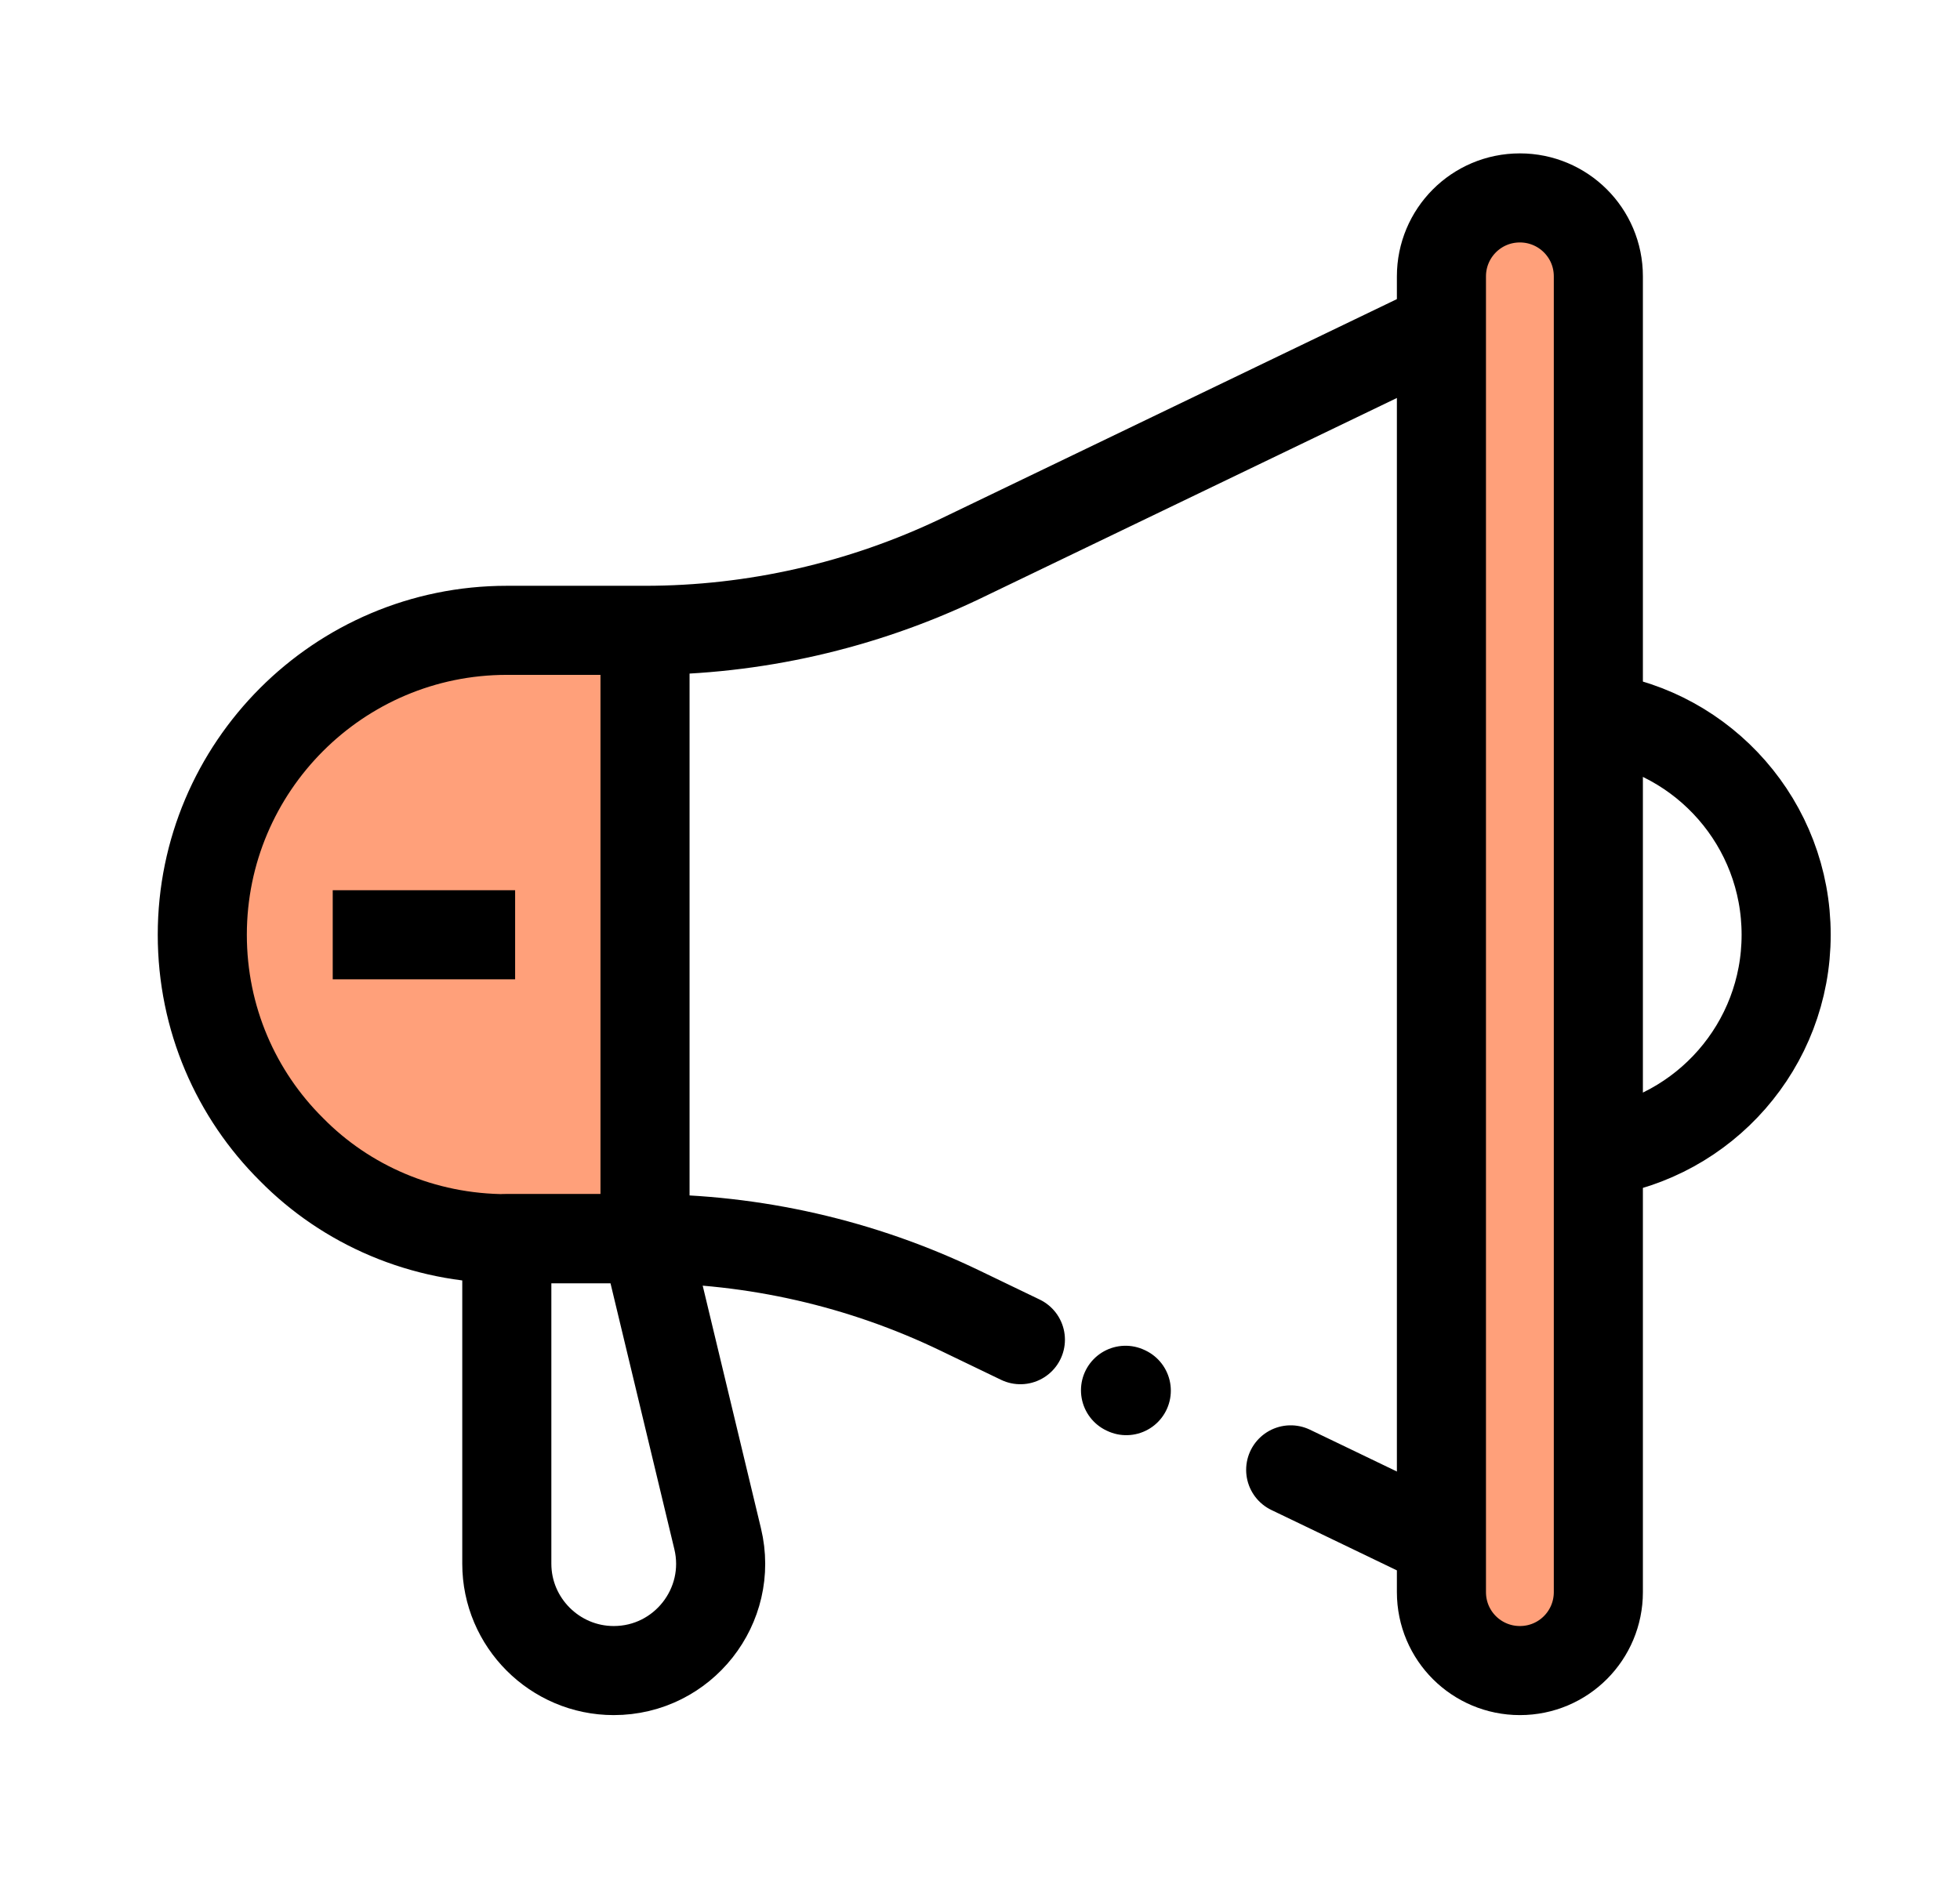
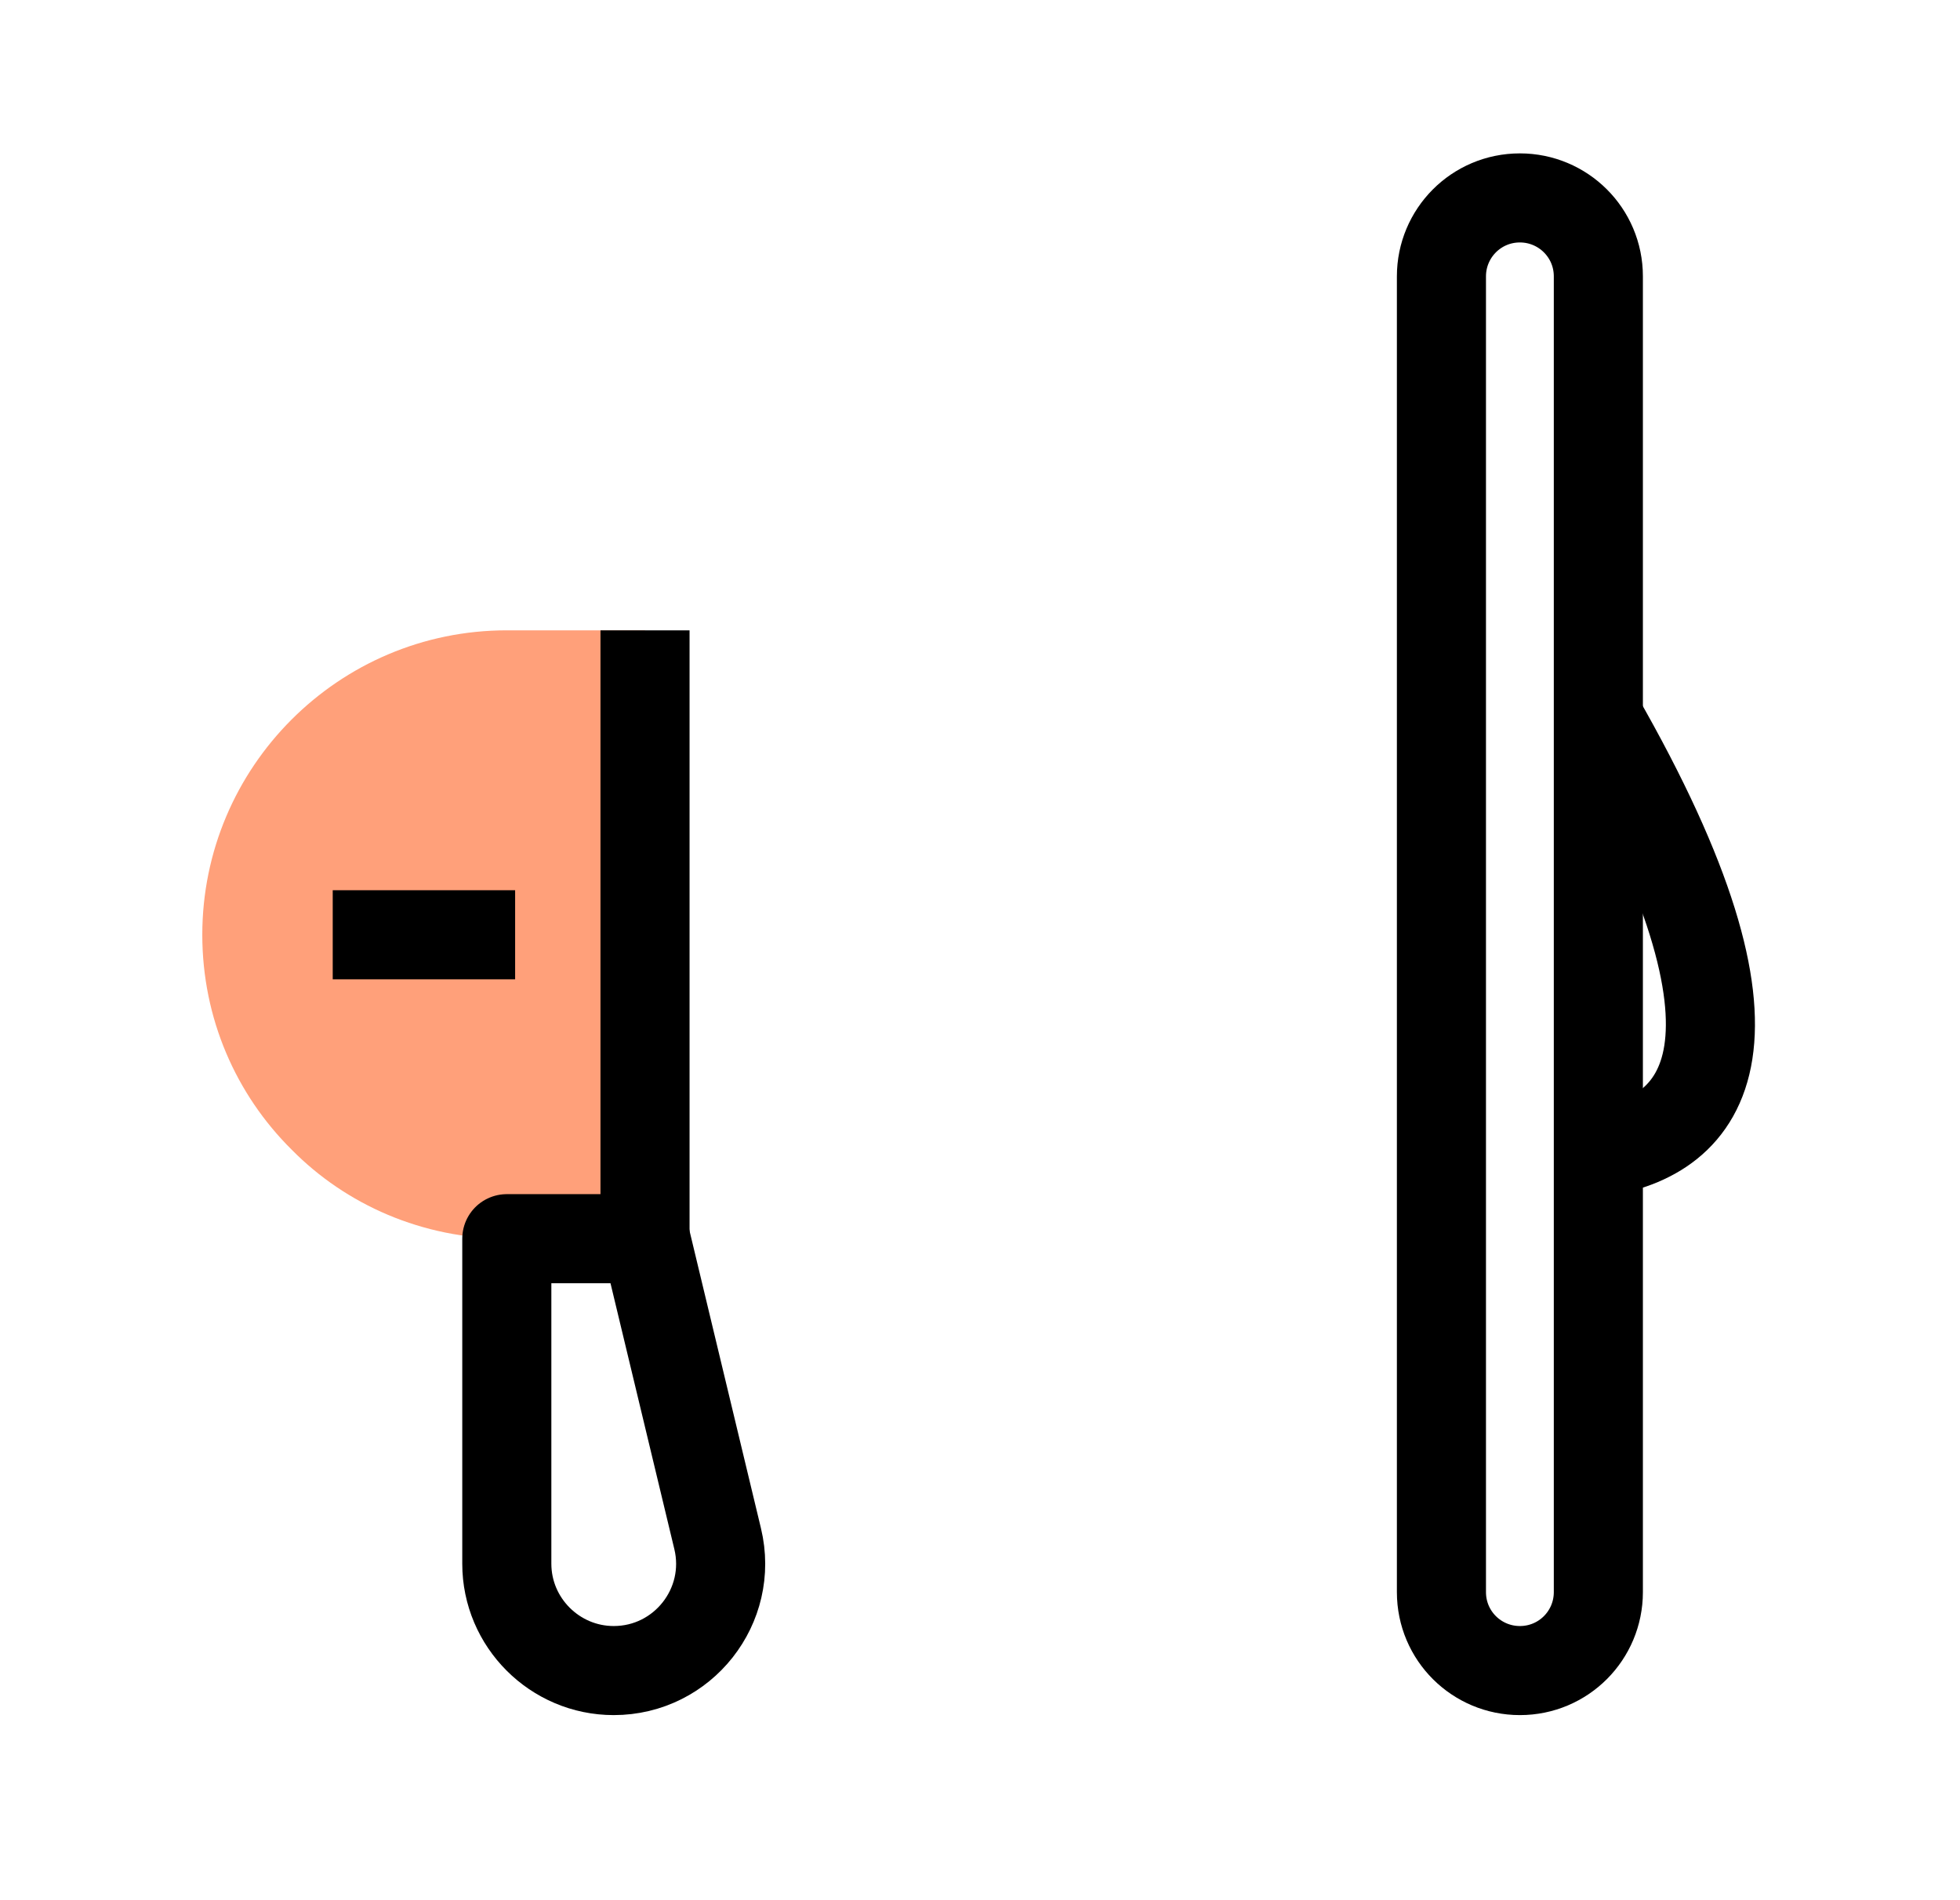
<svg xmlns="http://www.w3.org/2000/svg" width="33" height="32" viewBox="0 0 33 32" fill="none">
  <path d="M8.533 20.86H10.861V10.615H8.533C5.701 10.615 3.406 12.918 3.406 15.742C3.406 17.153 3.976 18.433 4.908 19.358C5.825 20.29 7.113 20.86 8.533 20.86Z" fill="#FFA07A" />
-   <path d="M25.59 28.133C24.864 28.133 24.269 27.547 24.269 26.812V4.654C24.269 3.928 24.855 3.333 25.59 3.333C26.317 3.333 26.911 3.919 26.911 4.654V26.812C26.911 27.539 26.325 28.133 25.59 28.133Z" fill="#FFA07A" />
-   <path d="M24.26 25.97L22.237 24.996L21.731 24.753M24.26 5.513L16.169 9.409C14.51 10.202 12.694 10.615 10.861 10.615H8.533C5.701 10.615 3.406 12.918 3.406 15.742C3.406 17.153 3.976 18.433 4.908 19.358C5.825 20.29 7.113 20.86 8.533 20.86H10.861C12.694 20.86 14.51 21.273 16.169 22.074L17.18 22.561M18.95 23.413L18.963 23.419" stroke="black" stroke-width="1.5" stroke-linecap="round" stroke-linejoin="round" />
  <path d="M10.86 20.86V10.615" stroke="black" stroke-width="1.5" stroke-linejoin="round" />
-   <path d="M26.902 12.076C28.694 12.332 30.073 13.876 30.073 15.742C30.073 17.607 28.694 19.151 26.902 19.407" stroke="black" stroke-width="1.5" stroke-linejoin="round" />
+   <path d="M26.902 12.076C30.073 17.607 28.694 19.151 26.902 19.407" stroke="black" stroke-width="1.5" stroke-linejoin="round" />
  <path d="M25.59 28.133C24.863 28.133 24.269 27.547 24.269 26.812V4.654C24.269 3.928 24.855 3.333 25.59 3.333C26.316 3.333 26.911 3.919 26.911 4.654V26.812C26.911 27.539 26.325 28.133 25.59 28.133Z" stroke="black" stroke-width="1.5" stroke-linejoin="round" />
  <path d="M5.602 15.742H8.673" stroke="black" stroke-width="1.5" stroke-linejoin="round" />
  <path d="M10.333 28.133C9.342 28.133 8.533 27.324 8.533 26.334V20.86H10.87L12.083 25.913C12.355 27.044 11.497 28.133 10.333 28.133Z" stroke="black" stroke-width="1.5" stroke-linejoin="round" />
</svg>